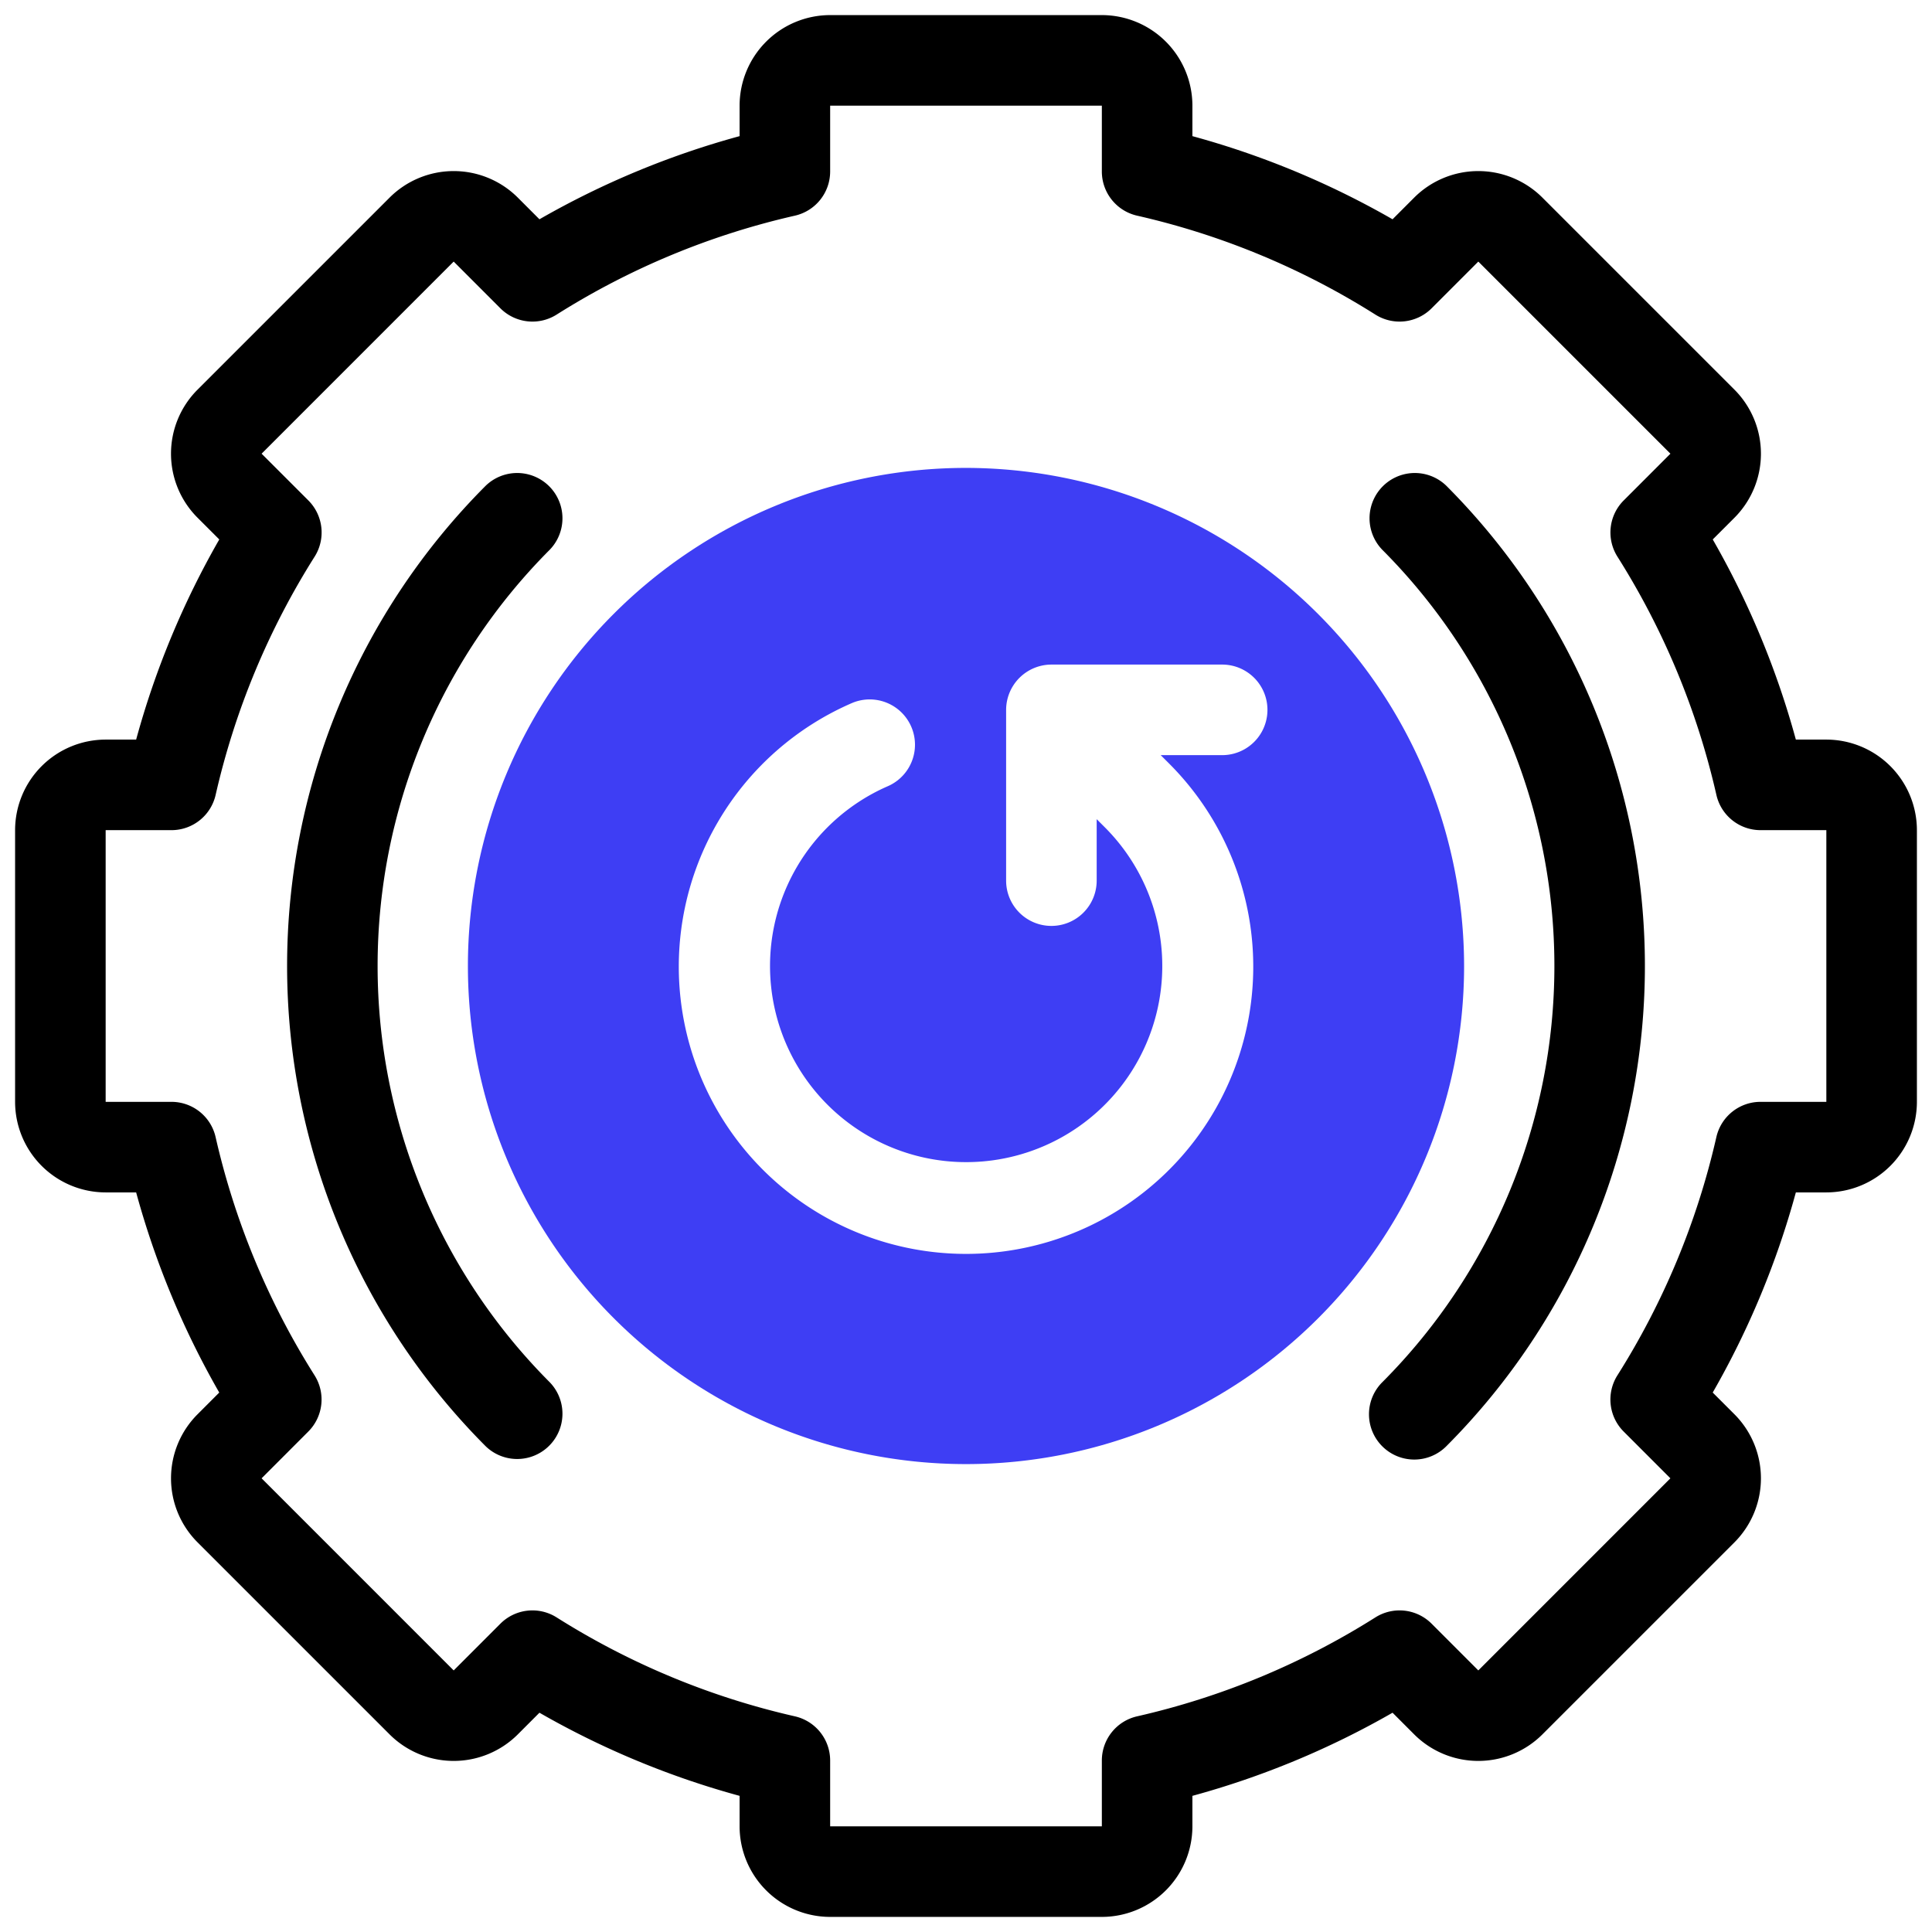
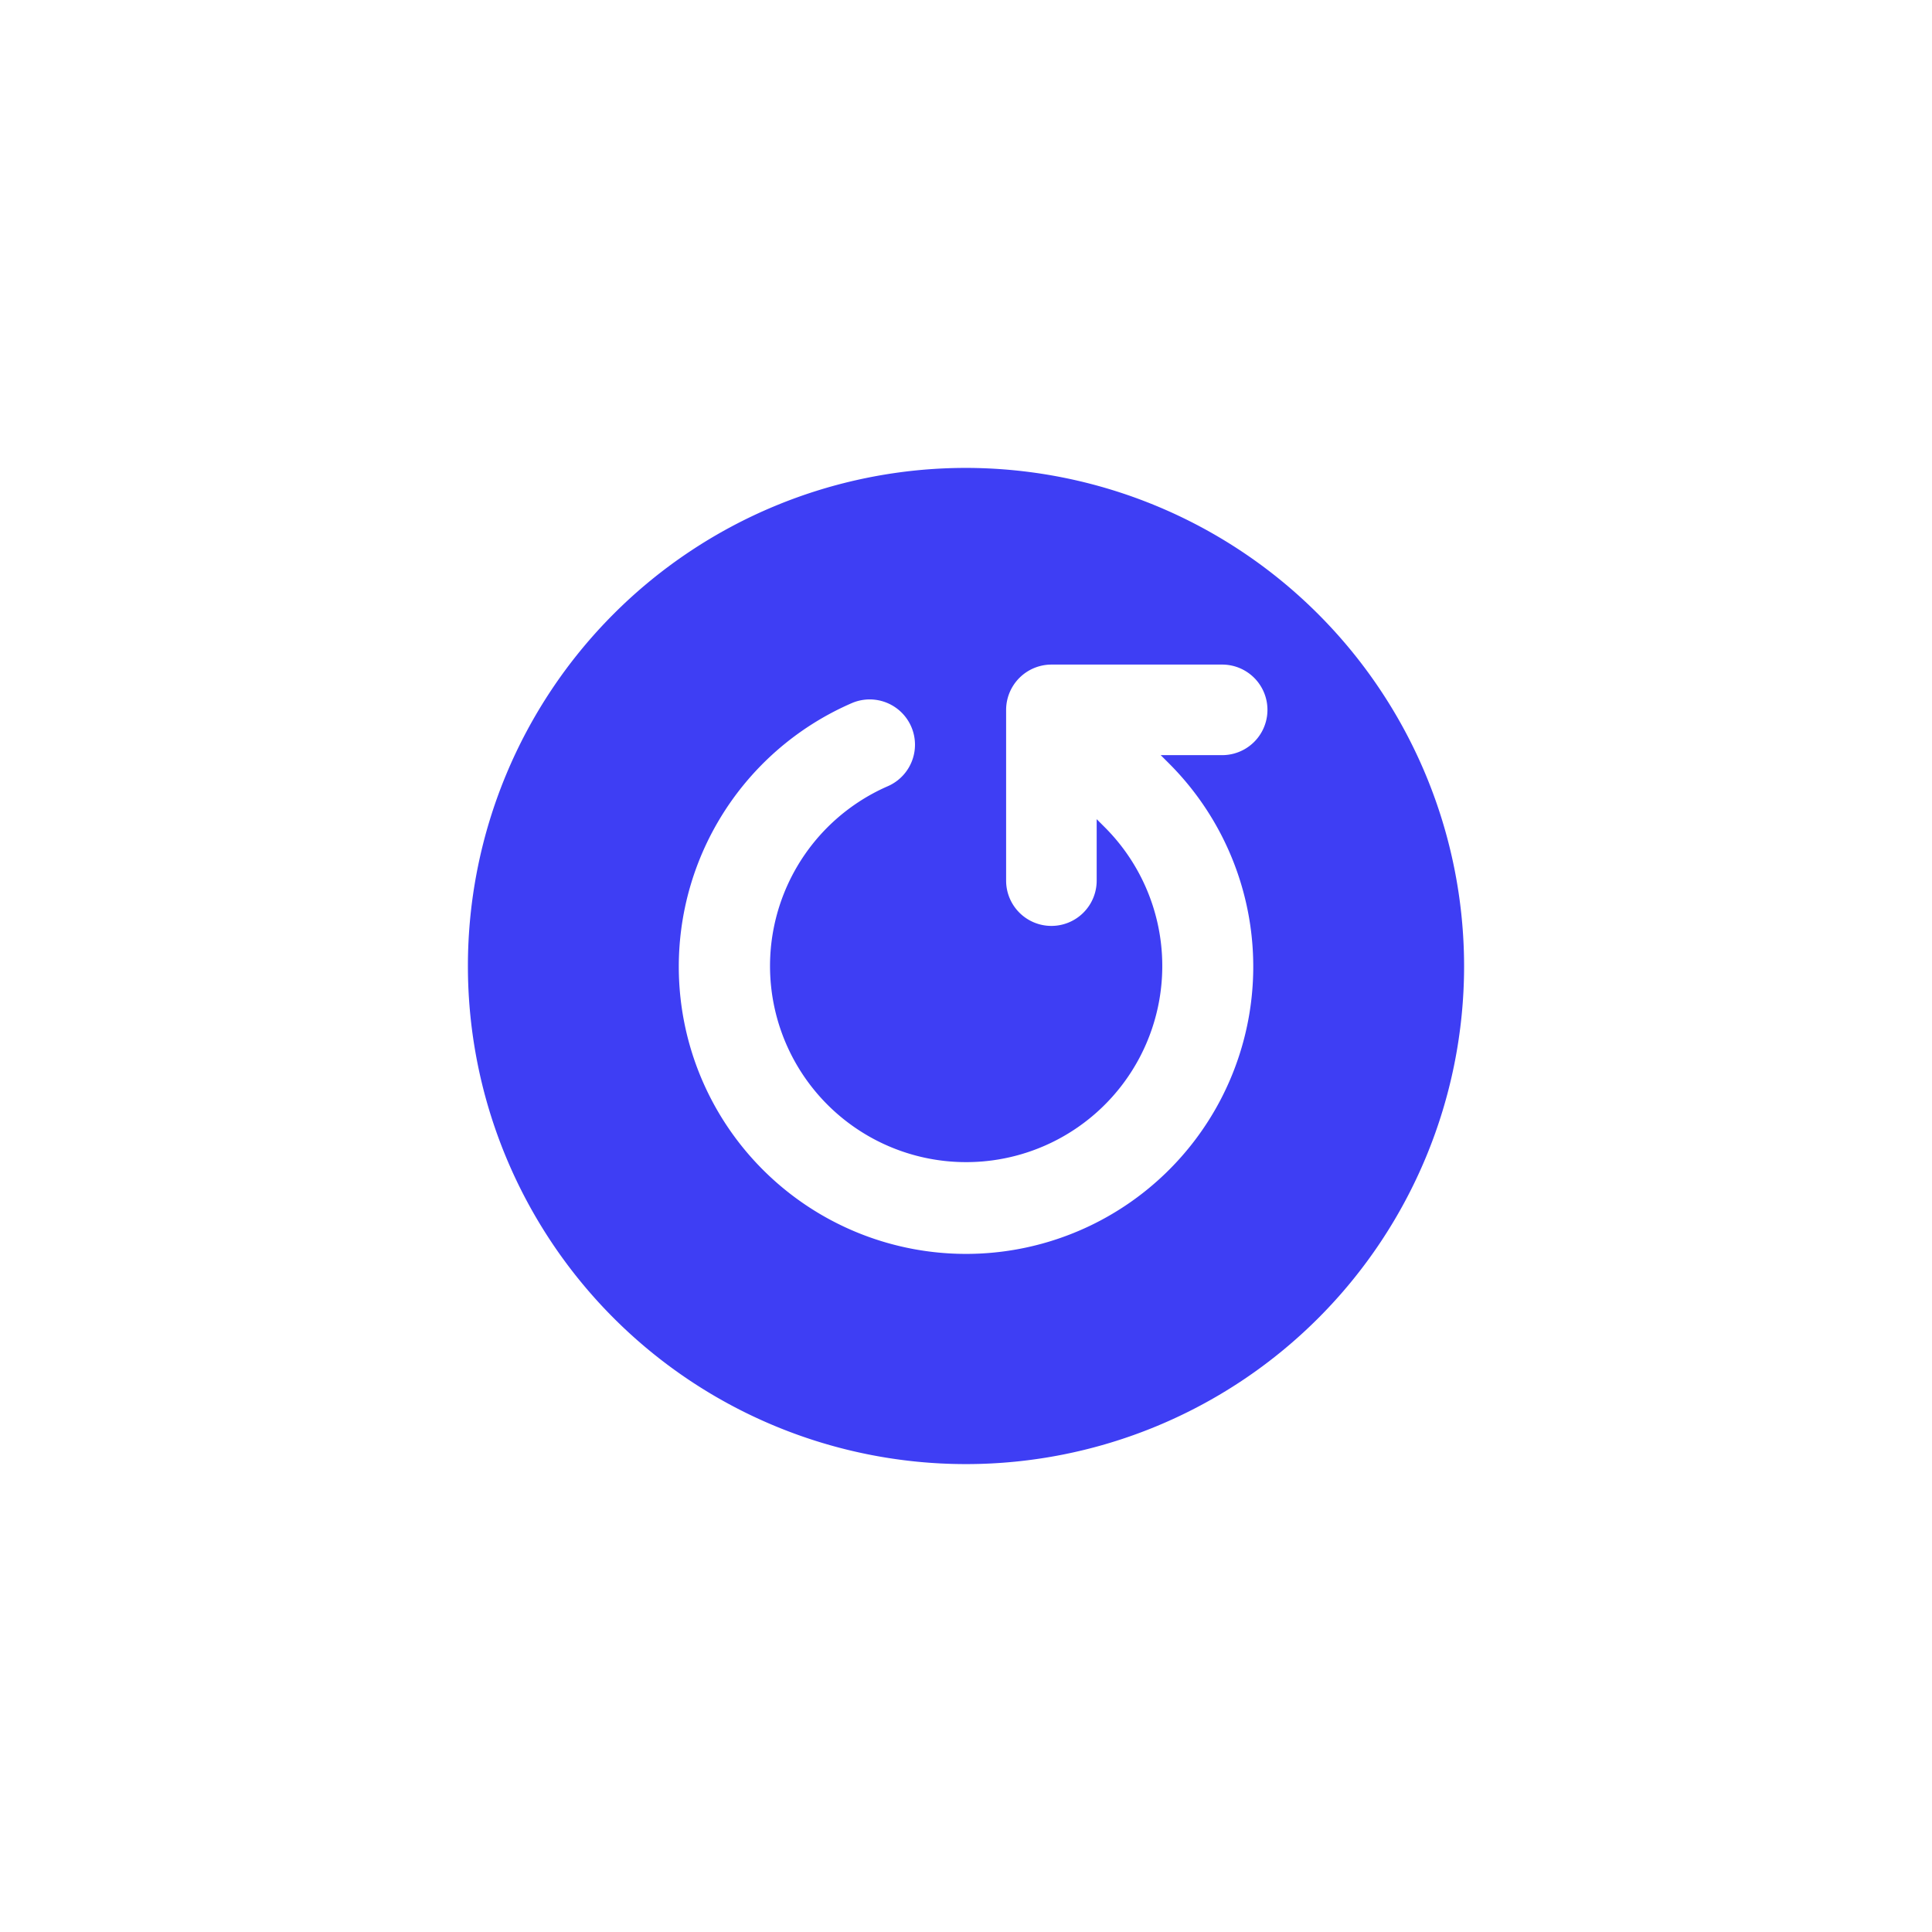
<svg xmlns="http://www.w3.org/2000/svg" id="artwork" width="512" height="512" viewBox="0 0 64 64">
  <path d="M32,15.5A16.5,16.5,0,1,0,48.5,32,16.519,16.519,0,0,0,32,15.5Zm8.485,9.515H38.45l.268.268a9.515,9.515,0,1,1-10.483-1.999,1.5,1.5,0,0,1,1.189,2.754,6.497,6.497,0,1,0,7.173,1.366l-.268-.268v2.036a1.5,1.5,0,0,1-3,0V23.515a1.504,1.504,0,0,1,1.5-1.5h5.657a1.5,1.5,0,0,1,0,3Z" style="fill:#3e3ef4" />
-   <path d="M36.5,63.5h-9a3.003,3.003,0,0,1-3-3V59.49a28.251,28.251,0,0,1-6.63-2.754l-.719.72a3.005,3.005,0,0,1-4.242.001L6.544,51.092a2.999,2.999,0,0,1,0-4.242l.719-.72A28.251,28.251,0,0,1,4.51,39.5H3.5a3.003,3.003,0,0,1-3-3v-9a3.003,3.003,0,0,1,3-3H4.51a28.251,28.251,0,0,1,2.754-6.63L6.544,17.15a2.998,2.998,0,0,1,0-4.242L12.908,6.544a3.005,3.005,0,0,1,4.242-.001l.72.721A28.251,28.251,0,0,1,24.5,4.51V3.5a3.003,3.003,0,0,1,3-3h9a3.003,3.003,0,0,1,3,3V4.51a28.251,28.251,0,0,1,6.63,2.754l.719-.72a3.005,3.005,0,0,1,4.242-.001l6.365,6.365a3.004,3.004,0,0,1,.001,4.242l-.72.72A28.251,28.251,0,0,1,59.49,24.5H60.5a3.003,3.003,0,0,1,3,3v9a3.003,3.003,0,0,1-3,3H59.49a28.251,28.251,0,0,1-2.754,6.63l.72.72a3.003,3.003,0,0,1-0,4.242L51.092,57.456a3.005,3.005,0,0,1-4.242.001l-.72-.721A28.251,28.251,0,0,1,39.5,59.49V60.5A3.003,3.003,0,0,1,36.5,63.5ZM18.438,53.578a25.272,25.272,0,0,0,7.895,3.278A1.501,1.501,0,0,1,27.5,58.319V60.5h9V58.319a1.501,1.501,0,0,1,1.167-1.463,25.272,25.272,0,0,0,7.895-3.278,1.5,1.5,0,0,1,1.861.208L48.971,55.335l6.363-6.364-1.548-1.549a1.5,1.5,0,0,1-.208-1.861A25.296,25.296,0,0,0,56.857,37.667a1.5,1.5,0,0,1,1.462-1.167H60.5v-9H58.32a1.5,1.5,0,0,1-1.462-1.167,25.296,25.296,0,0,0-3.279-7.894,1.5,1.5,0,0,1,.208-1.861L55.335,15.029,48.971,8.665l-1.548,1.549a1.501,1.501,0,0,1-1.861.208,25.272,25.272,0,0,0-7.895-3.278A1.501,1.501,0,0,1,36.5,5.681V3.5h-9V5.681a1.501,1.501,0,0,1-1.167,1.463,25.272,25.272,0,0,0-7.895,3.278,1.501,1.501,0,0,1-1.861-.208L15.029,8.665,8.666,15.029l1.549,1.549a1.501,1.501,0,0,1,.208,1.861A25.296,25.296,0,0,0,7.143,26.333,1.5,1.5,0,0,1,5.68,27.5H3.5v9H5.68a1.5,1.5,0,0,1,1.462,1.167,25.296,25.296,0,0,0,3.279,7.894,1.501,1.501,0,0,1-.208,1.861L8.666,48.971,15.029,55.335l1.548-1.549A1.5,1.5,0,0,1,18.438,53.578Z" />
-   <path d="M16.09,47.91a22.526,22.526,0,0,1,0-31.82,1.5,1.5,0,0,1,2.121,2.121,19.523,19.523,0,0,0,0,27.578,1.5,1.5,0,0,1-2.121,2.121Z" />
-   <path d="M45.789,47.91a1.499,1.499,0,0,1,0-2.121,19.523,19.523,0,0,0,0-27.578,1.5,1.5,0,0,1,2.121-2.121,22.526,22.526,0,0,1,0,31.82A1.499,1.499,0,0,1,45.789,47.91Z" />
</svg>